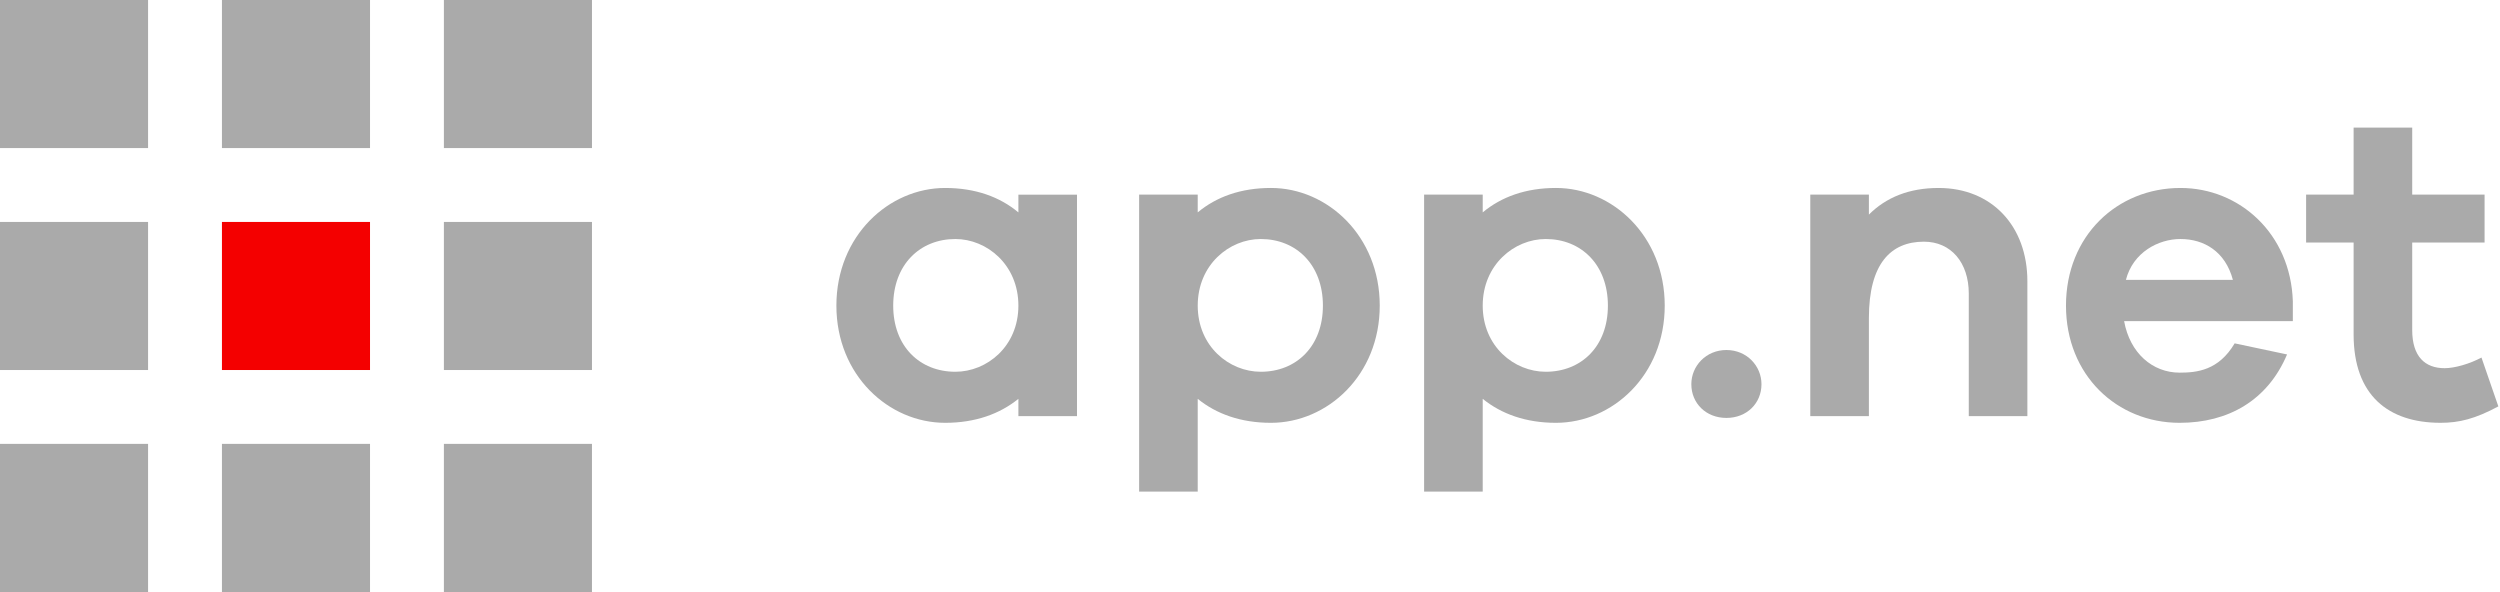
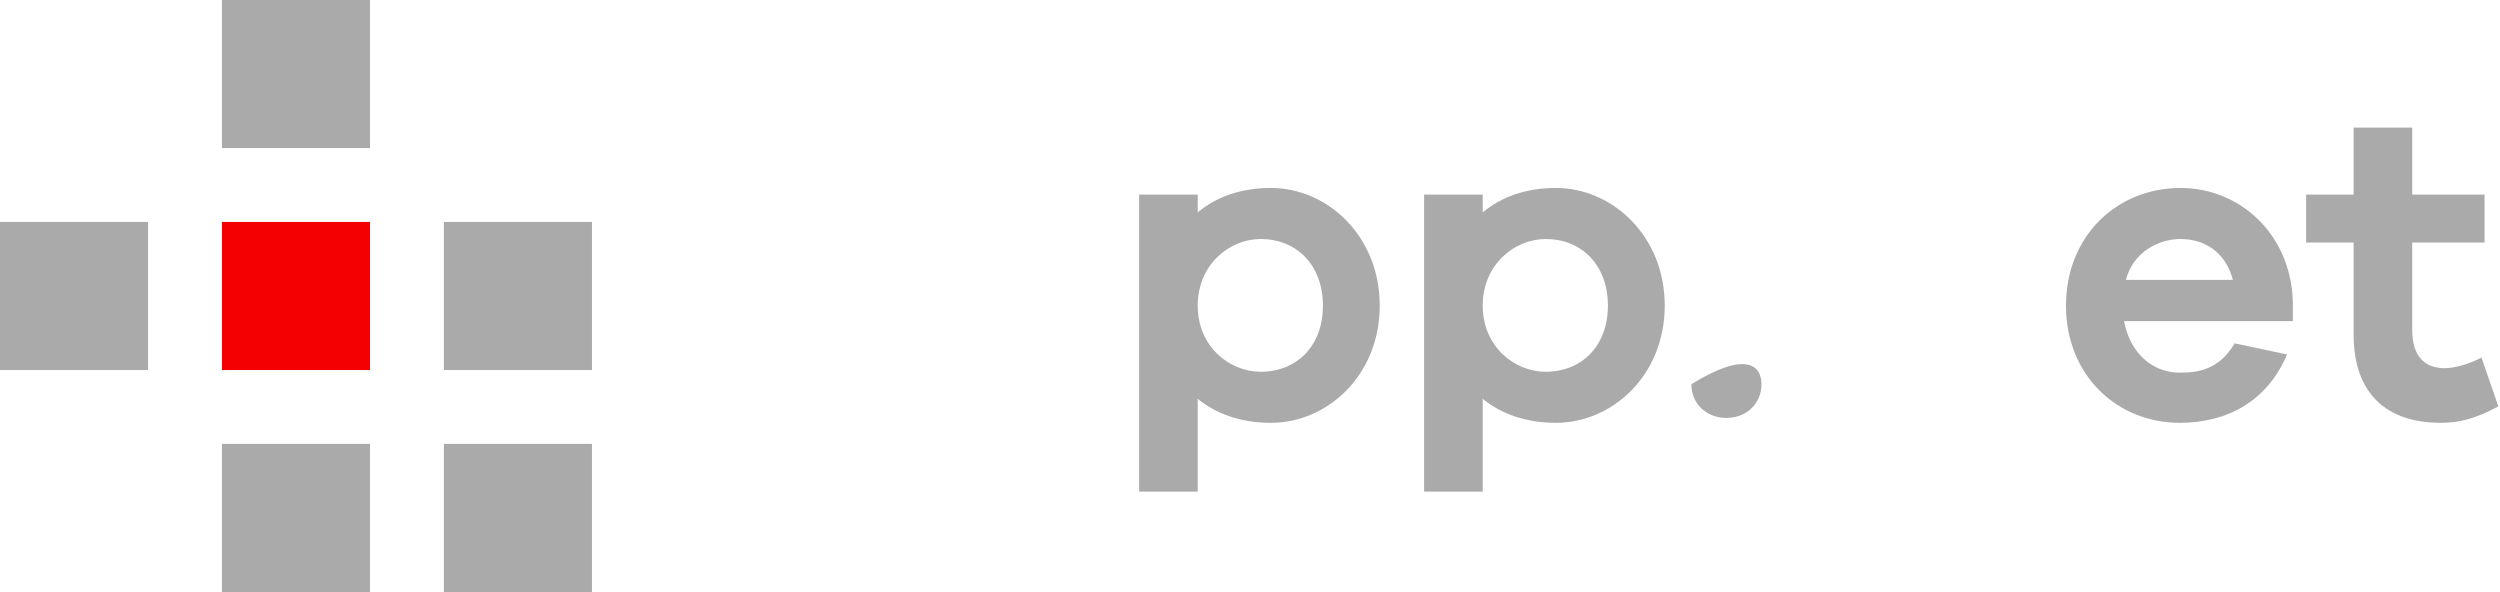
<svg xmlns="http://www.w3.org/2000/svg" version="1.1" x="0px" y="0px" width="270.335px" height="64.012px" viewBox="0 0 270.335 64.012" enable-background="new 0 0 270.335 64.012" xml:space="preserve">
  <g id="Shape_1_1_" enable-background="new">
    <g>
-       <path fill="#aaaaaa" d="M116.46,45h-6.337v-1.872c-2.016,1.632-4.656,2.593-7.92,2.593c-6.097,0-11.761-5.137-11.761-12.674    c0-7.537,5.665-12.721,11.761-12.721c3.264,0,5.904,0.96,7.92,2.641v-1.92h6.337V45z M110.123,33.047    c0-4.417-3.408-7.201-6.816-7.201c-3.84,0-6.721,2.784-6.721,7.201c0,4.417,2.88,7.153,6.721,7.153    C106.715,40.2,110.123,37.464,110.123,33.047z" />
      <path fill="#aaaaaa" d="M149.197,33.047c0,7.537-5.666,12.674-11.762,12.674c-3.265,0-5.905-0.961-7.921-2.593v10.033h-6.336    V21.046h6.336v1.92c2.016-1.68,4.656-2.641,7.921-2.641C143.532,20.326,149.197,25.51,149.197,33.047z M143.052,33.047    c0-4.417-2.88-7.201-6.72-7.201c-3.409,0-6.817,2.784-6.817,7.201c0,4.417,3.408,7.153,6.817,7.153    C140.171,40.2,143.052,37.464,143.052,33.047z" />
      <path fill="#aaaaaa" d="M180.014,33.047c0,7.537-5.666,12.674-11.762,12.674c-3.264,0-5.904-0.961-7.92-2.593v10.033h-6.338    V21.046h6.338v1.92c2.016-1.68,4.656-2.641,7.92-2.641C174.348,20.326,180.014,25.51,180.014,33.047z M173.869,33.047    c0-4.417-2.881-7.201-6.721-7.201c-3.408,0-6.816,2.784-6.816,7.201c0,4.417,3.408,7.153,6.816,7.153    C170.988,40.2,173.869,37.464,173.869,33.047z" />
-       <path fill="#aaaaaa" d="M190.475,41.544c0,2.064-1.584,3.648-3.791,3.648c-2.209,0-3.793-1.584-3.793-3.648    c0-1.968,1.584-3.696,3.793-3.696C188.891,37.848,190.475,39.576,190.475,41.544z" />
-       <path fill="#aaaaaa" d="M219.228,30.407V45h-6.336V31.751c0-3.36-1.922-5.617-4.85-5.617c-3.6,0-5.951,2.4-5.951,8.257V45h-6.338    V21.046h6.338v2.16c1.871-1.872,4.367-2.88,7.535-2.88C215.389,20.326,219.228,24.454,219.228,30.407z" />
+       <path fill="#aaaaaa" d="M190.475,41.544c0,2.064-1.584,3.648-3.791,3.648c-2.209,0-3.793-1.584-3.793-3.648    C188.891,37.848,190.475,39.576,190.475,41.544z" />
      <path fill="#aaaaaa" d="M247.932,34.728h-18.242c0.625,3.456,3.072,5.568,6.002,5.568c1.871,0,4.223-0.24,5.951-3.168l5.666,1.2    c-2.113,4.992-6.385,7.393-11.617,7.393c-6.77,0-12.289-5.137-12.289-12.674c0-7.537,5.52-12.721,12.385-12.721    c6.385,0,11.904,4.945,12.145,12.242V34.728z M229.883,30.263h11.568c-0.816-3.072-3.121-4.417-5.664-4.417    C233.387,25.846,230.65,27.287,229.883,30.263z" />
      <path fill="#aaaaaa" d="M270.156,43.944c-2.496,1.344-4.225,1.776-6.242,1.776c-5.664,0-9.408-2.977-9.408-9.553v-9.938h-5.137    v-5.185h5.137v-7.249h6.336v7.249h7.826v5.185h-7.826v9.457c0,2.88,1.393,4.128,3.506,4.128c1.104,0,2.736-0.479,3.984-1.151    L270.156,43.944z" />
    </g>
  </g>
  <g id="v16_1_">
    <g id="Golano_Grotesq_xA0_Image_1_">
	</g>
    <g id="SQUARES_1_">
      <g id="Shape_5">
        <g>
-           <rect x="0" y="0" fill-rule="evenodd" clip-rule="evenodd" fill="#aaaaaa" width="16.012" height="16.012" />
-         </g>
+           </g>
      </g>
      <g id="Shape_5_copy">
        <g>
          <rect x="0" y="24" fill-rule="evenodd" clip-rule="evenodd" fill="#aaaaaa" width="16.012" height="16.012" />
        </g>
      </g>
      <g id="Shape_5_copy_2">
        <g>
-           <rect x="0" y="48" fill-rule="evenodd" clip-rule="evenodd" fill="#aaaaaa" width="16.012" height="16.012" />
-         </g>
+           </g>
      </g>
      <g id="Shape_5_copy_3">
        <g>
          <rect x="24" y="0" fill-rule="evenodd" clip-rule="evenodd" fill="#aaaaaa" width="16.012" height="16.012" />
        </g>
      </g>
      <g id="Shape_5_copy_4">
        <g>
          <rect x="24" y="24" fill-rule="evenodd" clip-rule="evenodd" fill="#F40000" width="16.012" height="16.012" />
        </g>
      </g>
      <g id="Shape_5_copy_5">
        <g>
          <rect x="24" y="48" fill-rule="evenodd" clip-rule="evenodd" fill="#aaaaaa" width="16.012" height="16.012" />
        </g>
      </g>
      <g id="Shape_5_copy_6">
        <g>
-           <rect x="48" y="0" fill-rule="evenodd" clip-rule="evenodd" fill="#aaaaaa" width="16.012" height="16.012" />
-         </g>
+           </g>
      </g>
      <g id="Shape_5_copy_7">
        <g>
          <rect x="48" y="24" fill-rule="evenodd" clip-rule="evenodd" fill="#aaaaaa" width="16.012" height="16.012" />
        </g>
      </g>
      <g id="Shape_5_copy_8">
        <g>
          <rect x="48" y="48" fill-rule="evenodd" clip-rule="evenodd" fill="#aaaaaa" width="16.012" height="16.012" />
        </g>
      </g>
    </g>
  </g>
</svg>